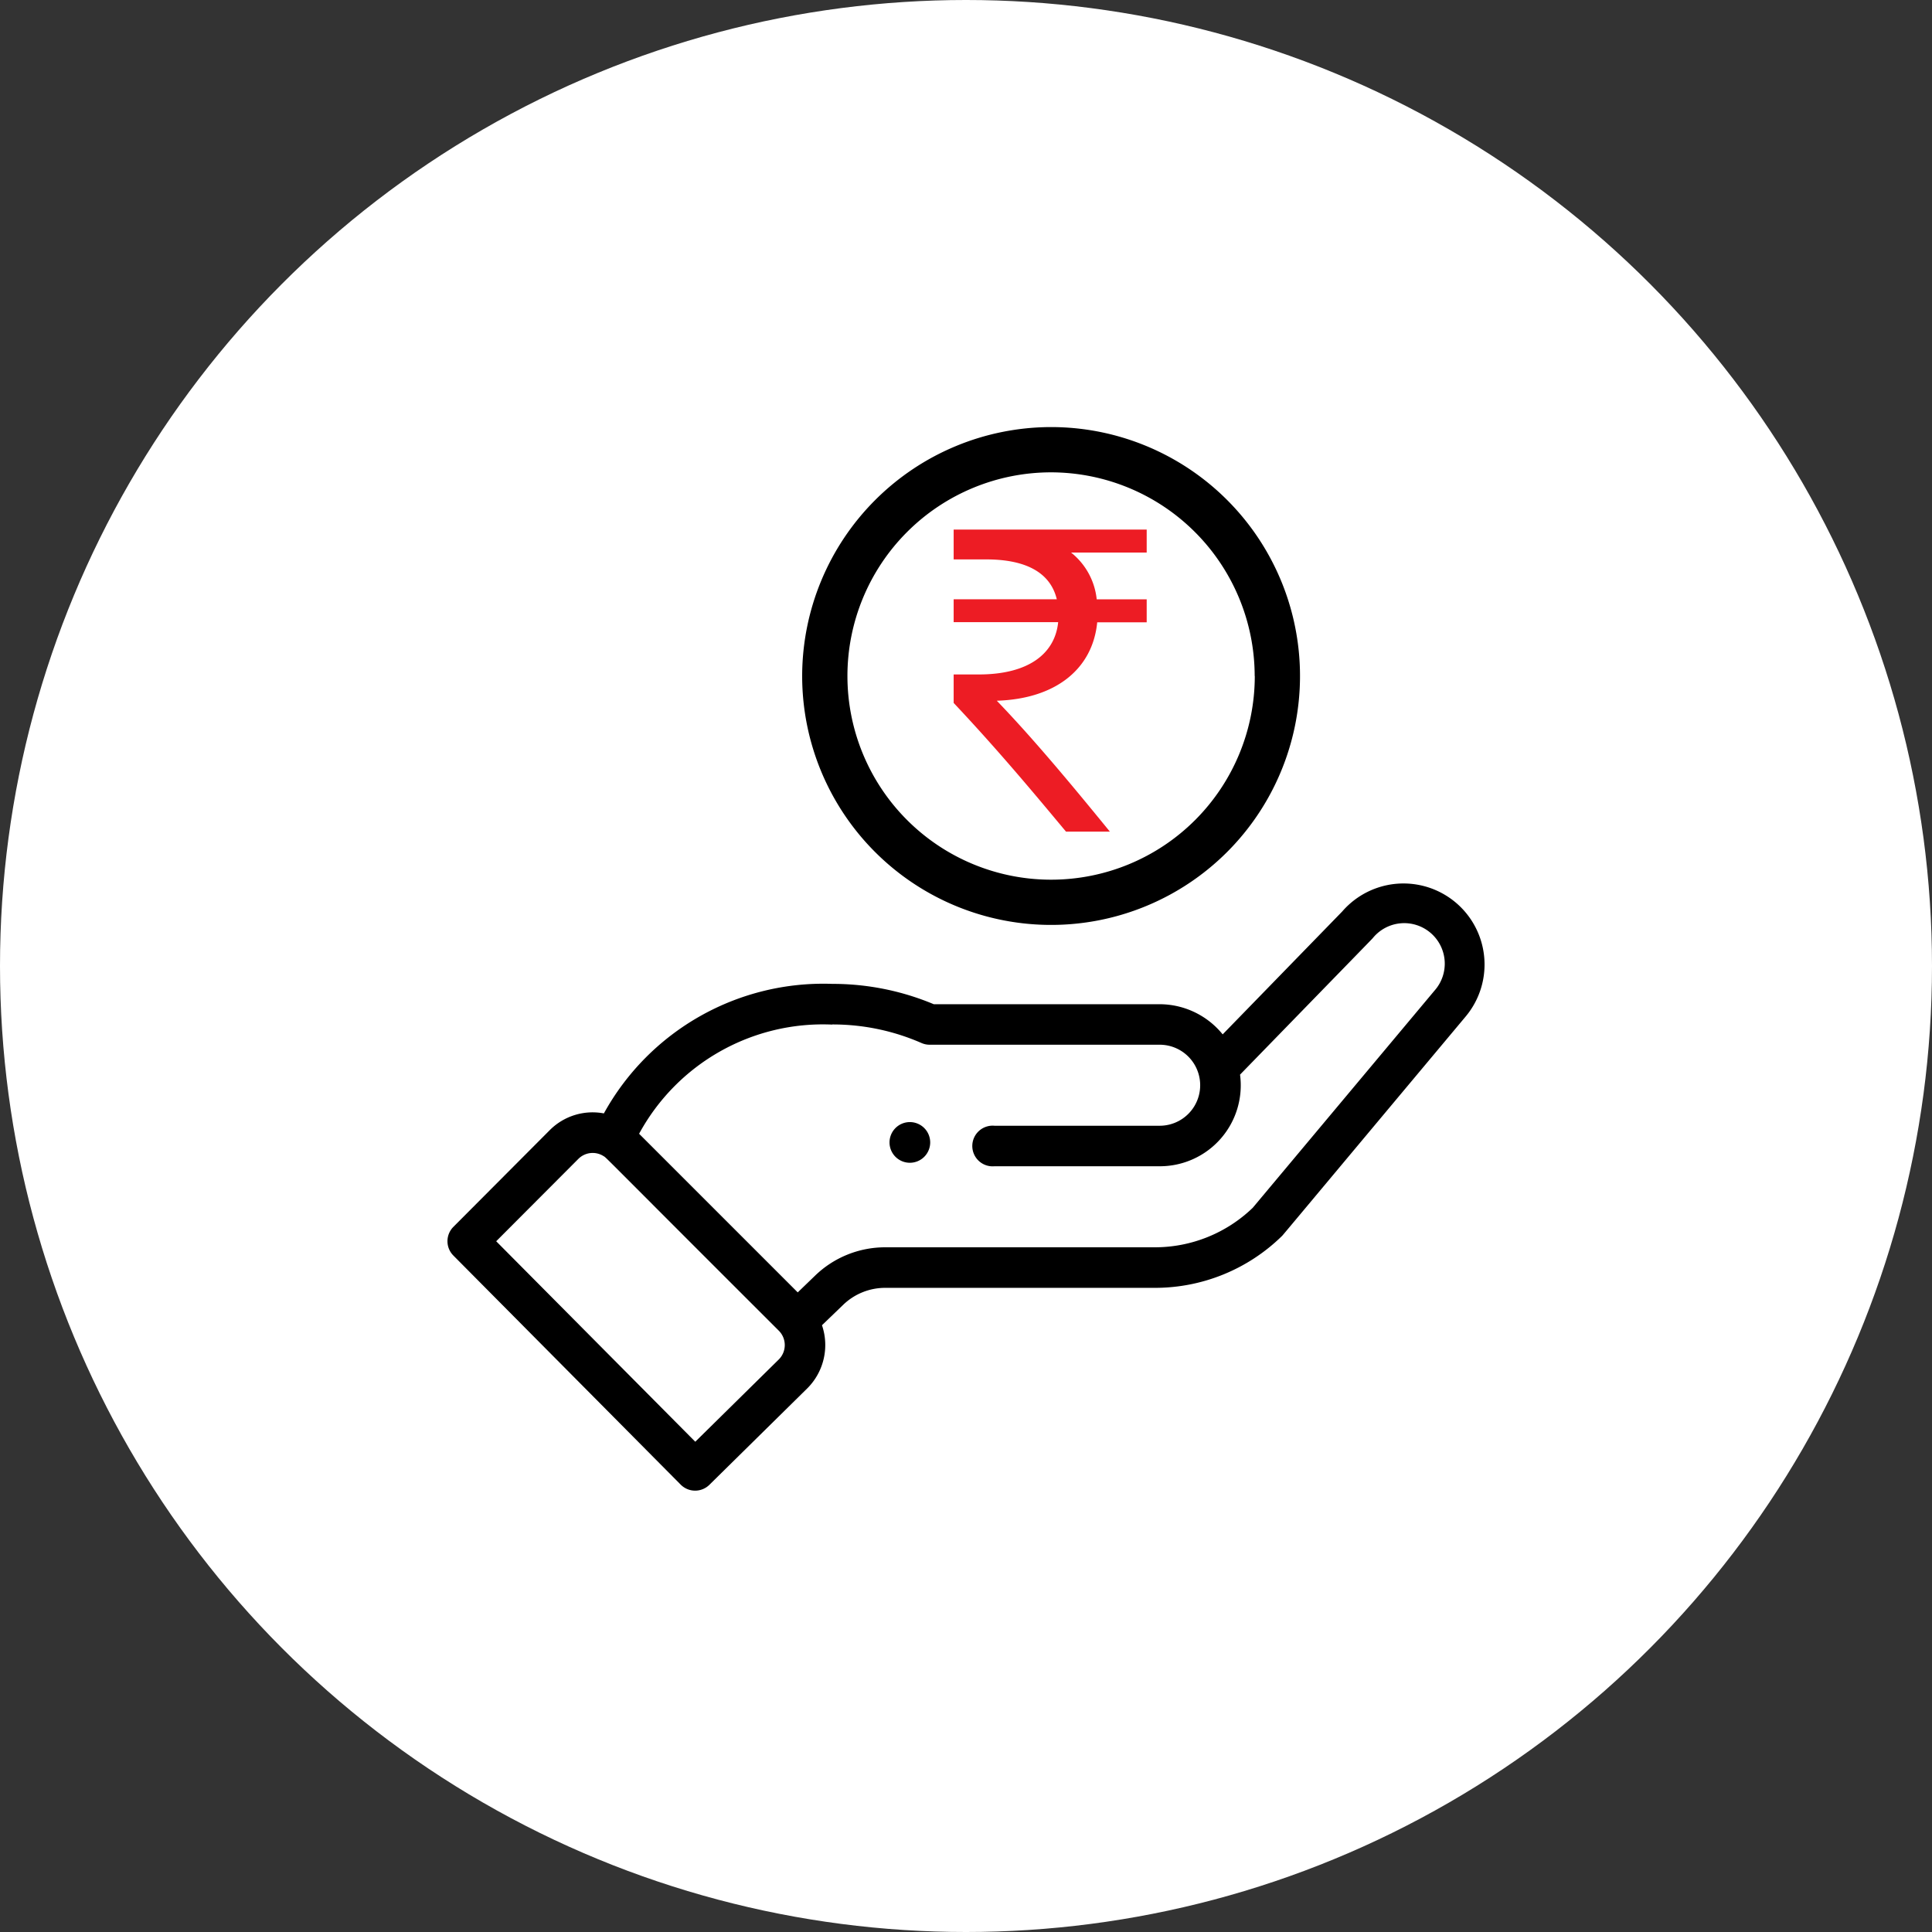
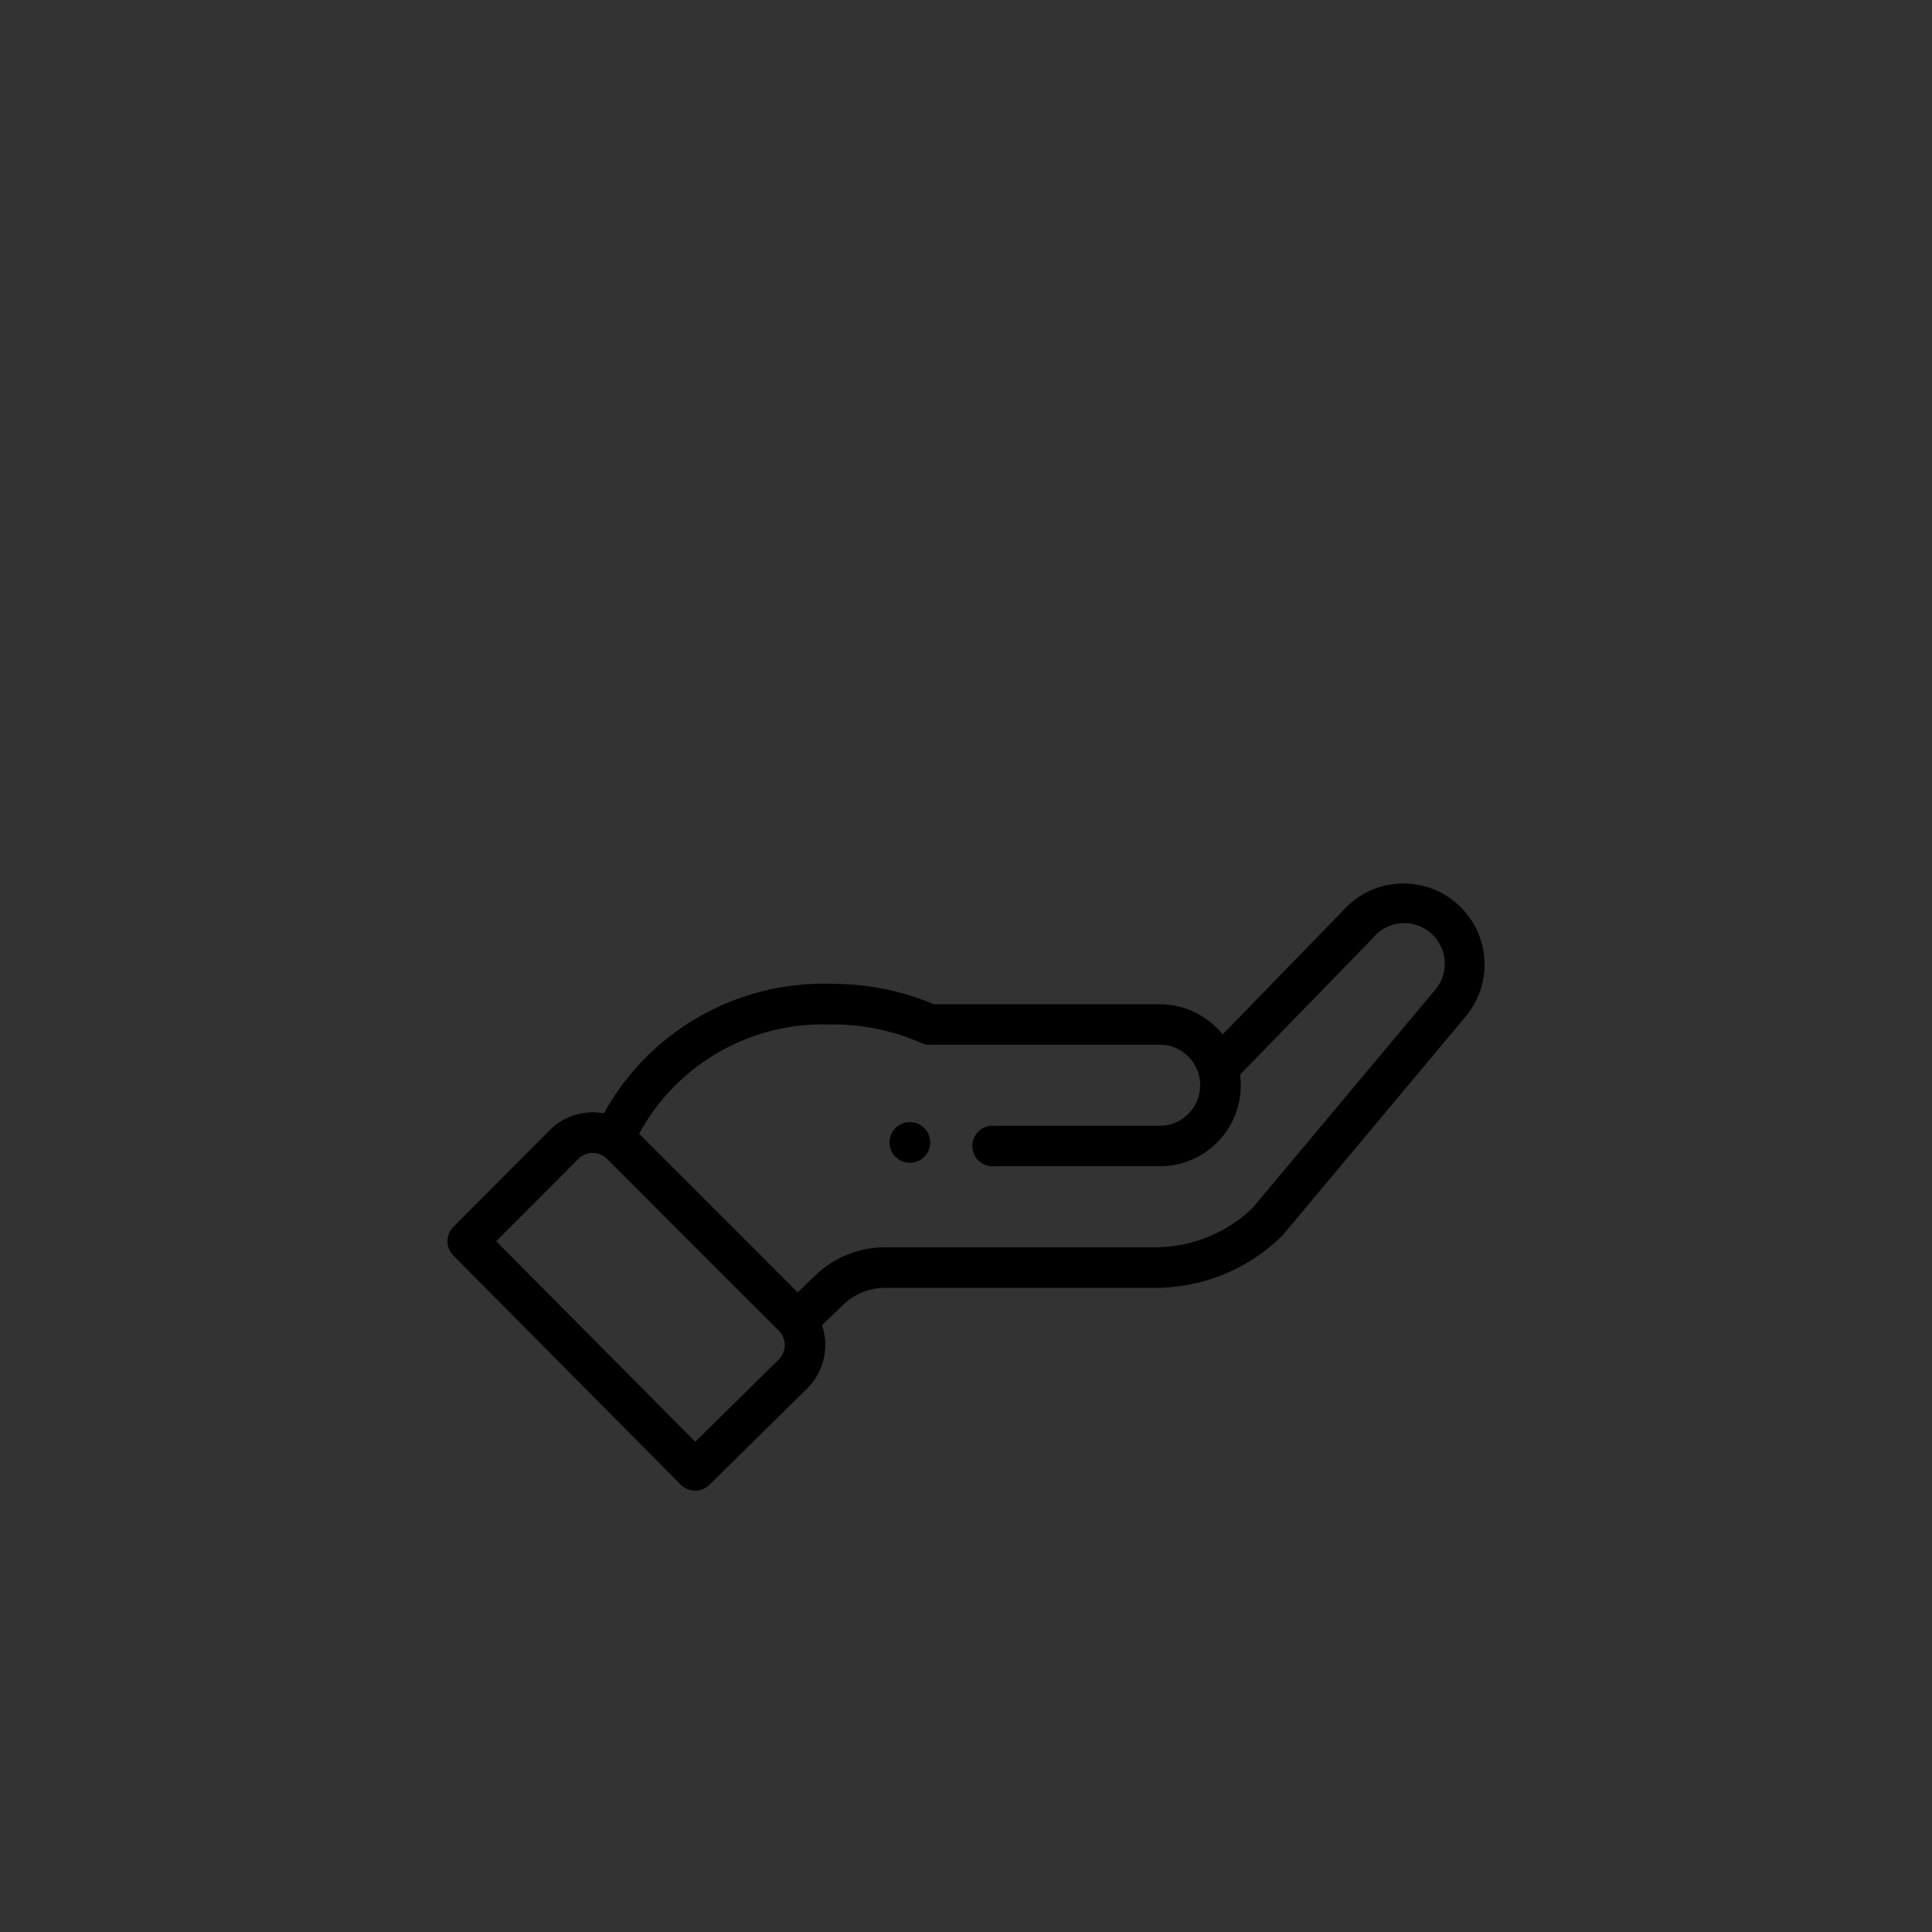
<svg xmlns="http://www.w3.org/2000/svg" width="95" height="95" viewBox="0 0 95 95">
  <rect x="0" y="0" width="95" height="95" fill="#333333" stroke="none" />
  <defs>
    <clipPath id="clip-path">
      <rect id="Rectangle_15229" data-name="Rectangle 15229" width="9.492" height="14.858" fill="#ed1c24" />
    </clipPath>
  </defs>
  <g id="Group_22201" data-name="Group 22201" transform="translate(-174 -280)">
-     <circle id="Ellipse_38" data-name="Ellipse 38" cx="47.5" cy="47.5" r="47.5" transform="translate(174 280)" fill="#fff" />
    <g id="Group_22200" data-name="Group 22200" transform="translate(-927.003 58.926)">
      <g id="hand_1_" data-name="hand (1)" transform="translate(1123.003 242.074)">
        <path id="Path_101" data-name="Path 101" d="M220.425,331.895a1,1,0,1,0-1.409,0A1,1,0,0,0,220.425,331.895Zm0,0" transform="translate(-196.981 -296.01)" />
-         <path id="Path_102" data-name="Path 102" d="M188.449,12.24A12.24,12.24,0,1,0,200.689,0,12.255,12.255,0,0,0,188.449,12.24Zm22.256,0A10.015,10.015,0,1,1,200.689,2.226,10.027,10.027,0,0,1,210.7,12.24Zm0,0" transform="translate(-171.005 0)" />
        <path id="Path_103" data-name="Path 103" d="M11.975,241.885a1,1,0,0,0,1.406.008l4.829-4.758a3.01,3.01,0,0,0,.709-3.091l1.039-1a2.971,2.971,0,0,1,2.074-.838H35.275a8.919,8.919,0,0,0,6.253-2.54c.069-.067-.526.634,9.034-10.792A3.985,3.985,0,0,0,44.5,213.7l-5.878,6.042a4,4,0,0,0-3.1-1.483H24.416a12.851,12.851,0,0,0-4.988-1,12.324,12.324,0,0,0-11.233,6.369,2.975,2.975,0,0,0-2.664.826L.792,229.21a1,1,0,0,0,0,1.405Zm7.452-22.631a10.874,10.874,0,0,1,4.385.913,1,1,0,0,0,.4.084H35.524a1.992,1.992,0,1,1,0,3.984H27.4a1,1,0,1,0,0,1.992h8.127a3.978,3.978,0,0,0,3.949-4.505c5.686-5.845,6.488-6.666,6.522-6.707a1.993,1.993,0,1,1,3.042,2.574L40.1,228.27a6.936,6.936,0,0,1-4.828,1.942H22.032a4.952,4.952,0,0,0-3.458,1.4l-.847.817-7.8-7.8a10.285,10.285,0,0,1,9.5-5.368ZM6.94,225.865a.994.994,0,0,1,1.233-.14c.172.105-.323-.346,8.628,8.592a1,1,0,0,1,.005,1.4l-4.117,4.056L2.9,229.915Zm0,0" transform="translate(-0.501 -189.88)" />
      </g>
      <g id="Group_16377" data-name="Group 16377" transform="translate(1147.896 247.115)">
        <g id="Group_16374" data-name="Group 16374" clip-path="url(#clip-path)">
-           <path id="Path_38635" data-name="Path 38635" d="M9.492,1.128H5.772a3.379,3.379,0,0,1,1.262,2.3H9.492V4.56H7.059c-.225,2.3-2.048,3.765-4.938,3.855,1.757,1.821,3.673,4.12,5.56,6.436H5.523C3.765,12.739,2.119,10.777,0,8.523v-1.4H1.239c2.433,0,3.742-1.014,3.9-2.571H0V3.427H5.072C4.758,2.119,3.562,1.466,1.6,1.466H0V0H9.492Z" fill="#ed1c24" />
-         </g>
+           </g>
      </g>
    </g>
  </g>
</svg>